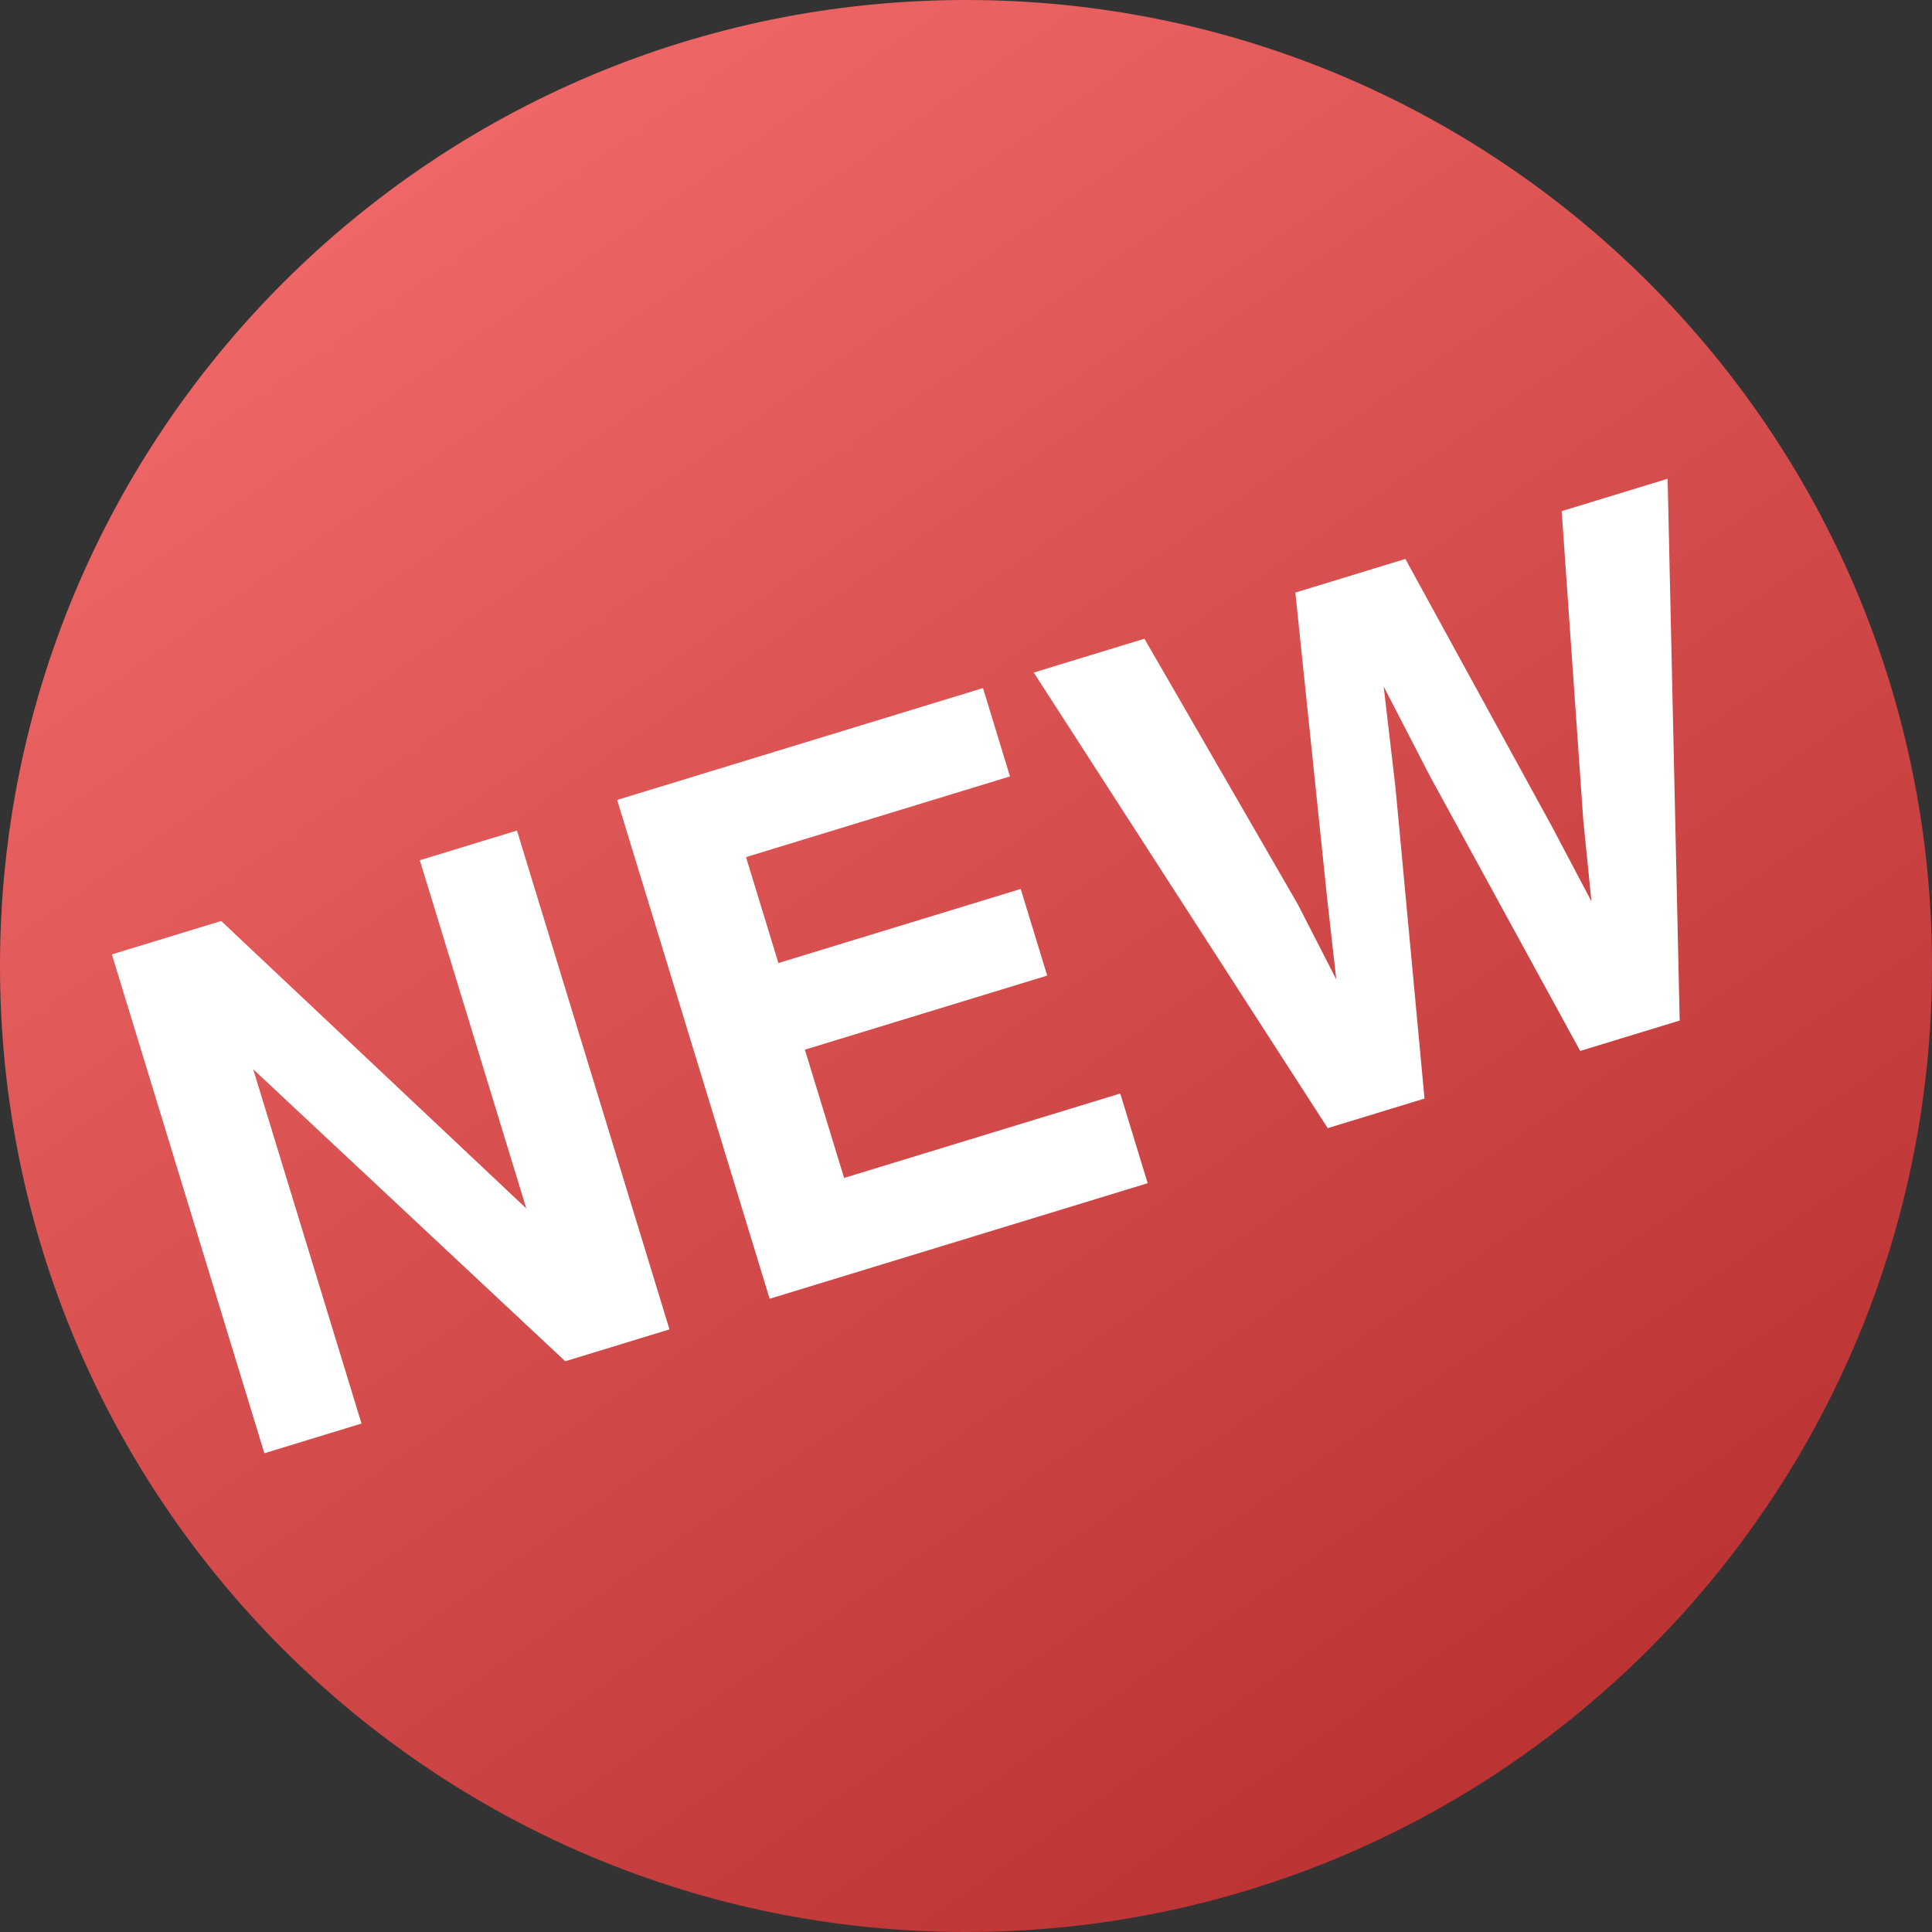
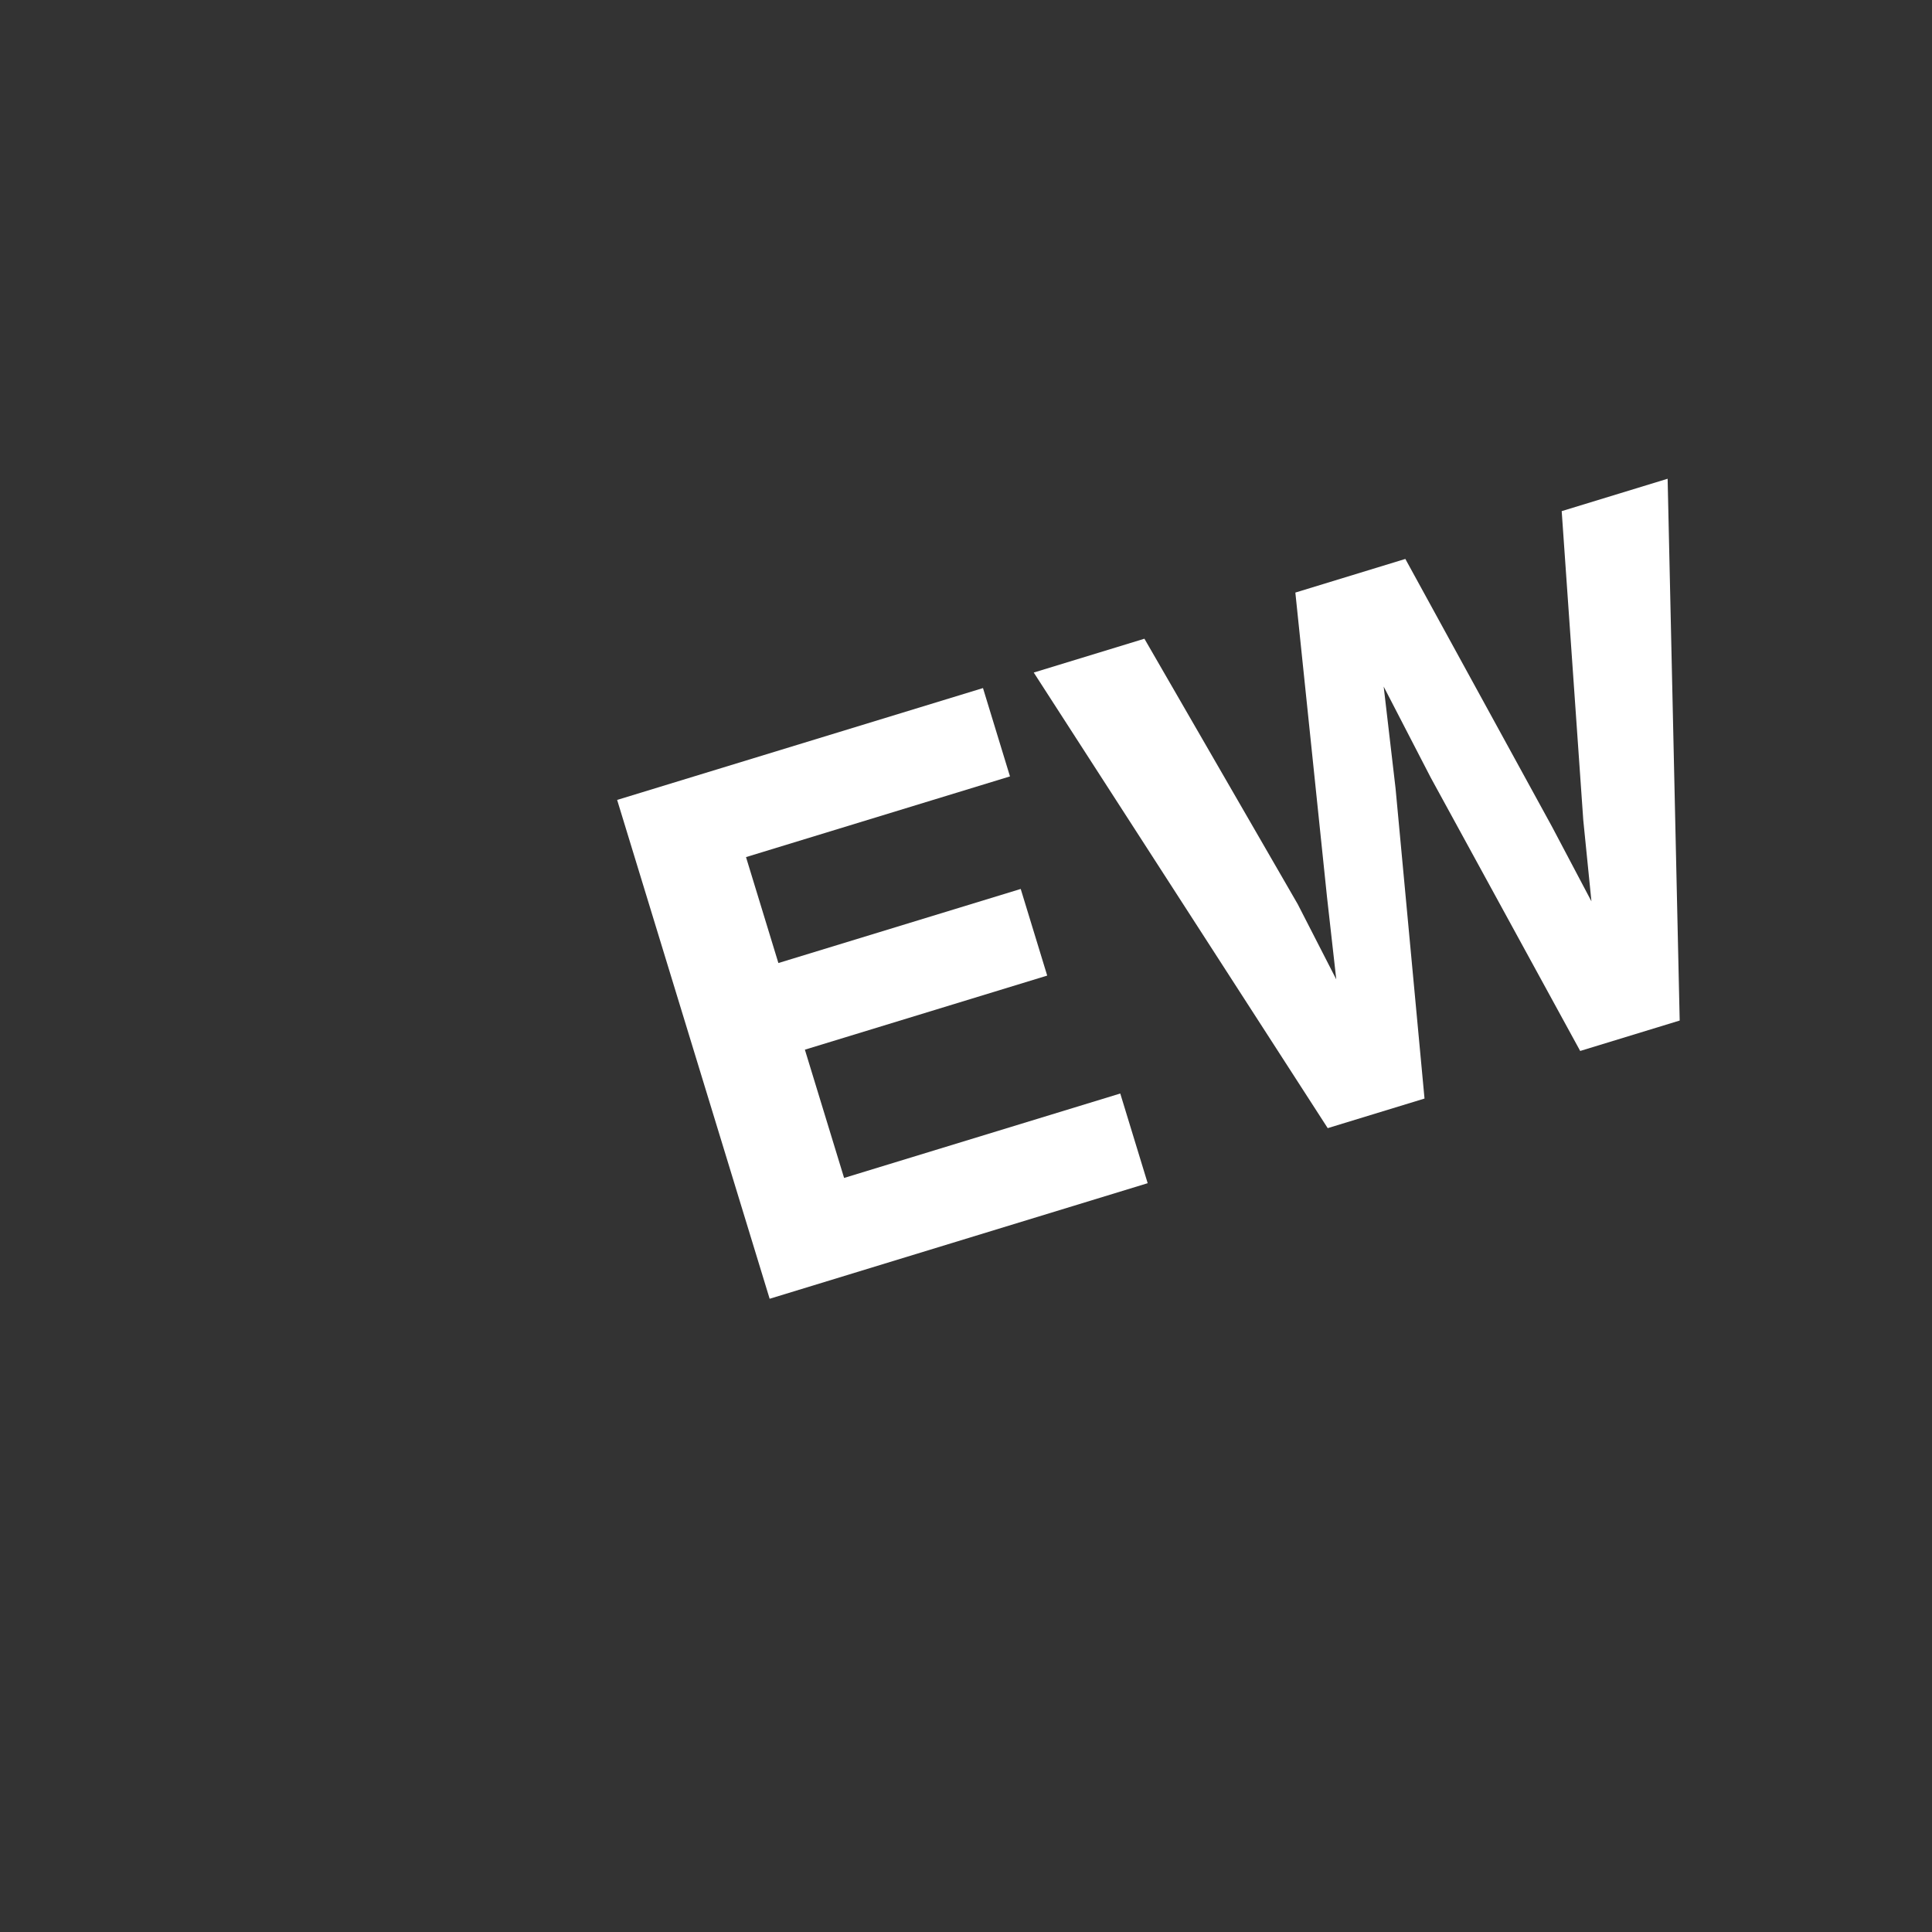
<svg xmlns="http://www.w3.org/2000/svg" version="1.1" x="0" y="0" width="200" height="200" viewBox="0, 0, 200, 200">
  <rect x="0" y="0" width="200" height="200" fill="#333333" stroke="none" />
  <defs>
    <linearGradient id="Gradient_1" gradientUnits="userSpaceOnUse" x1="42.642" y1="18.085" x2="157.358" y2="181.915">
      <stop offset="0" stop-color="#EE6666" />
      <stop offset="1" stop-color="#BB3333" />
    </linearGradient>
  </defs>
  <g id="new.svg" transform="translate(0, 0)">
-     <path d="M100,200 C44.772,200 -0,155.228 -0,100 C-0,44.772 44.772,0 100,0 C155.228,0 200,44.772 200,100 C200,155.228 155.228,200 100,200 z" fill="url(#Gradient_1)" />
    <g>
-       <path d="M11.58,98.799 L22.896,95.339 L54.483,125.102 L43.461,89.052 L53.516,85.978 L69.304,137.618 L58.513,140.917 L26.208,110.685 L37.423,147.365 L27.368,150.44 z" fill="#FFFFFF" />
      <path d="M104.553,80.373 L77.227,88.727 L80.579,99.693 L105.664,92.024 L108.406,100.993 L83.321,108.662 L87.381,121.94 L115.969,113.2 L118.807,122.484 L79.674,134.448 L63.886,82.808 L101.758,71.229 z" fill="#FFFFFF" />
      <path d="M118.469,66.12 L134.341,93.6 L138.33,101.383 L137.372,92.865 L134.094,61.343 L145.481,57.861 L160.652,85.556 L164.745,93.307 L163.901,84.907 L161.666,52.913 L172.632,49.56 L173.881,105.646 L163.581,108.795 L148.112,80.502 L143.238,71.074 L144.468,81.616 L147.465,113.722 L137.445,116.785 L107.013,69.622 z" fill="#FFFFFF" />
    </g>
  </g>
</svg>